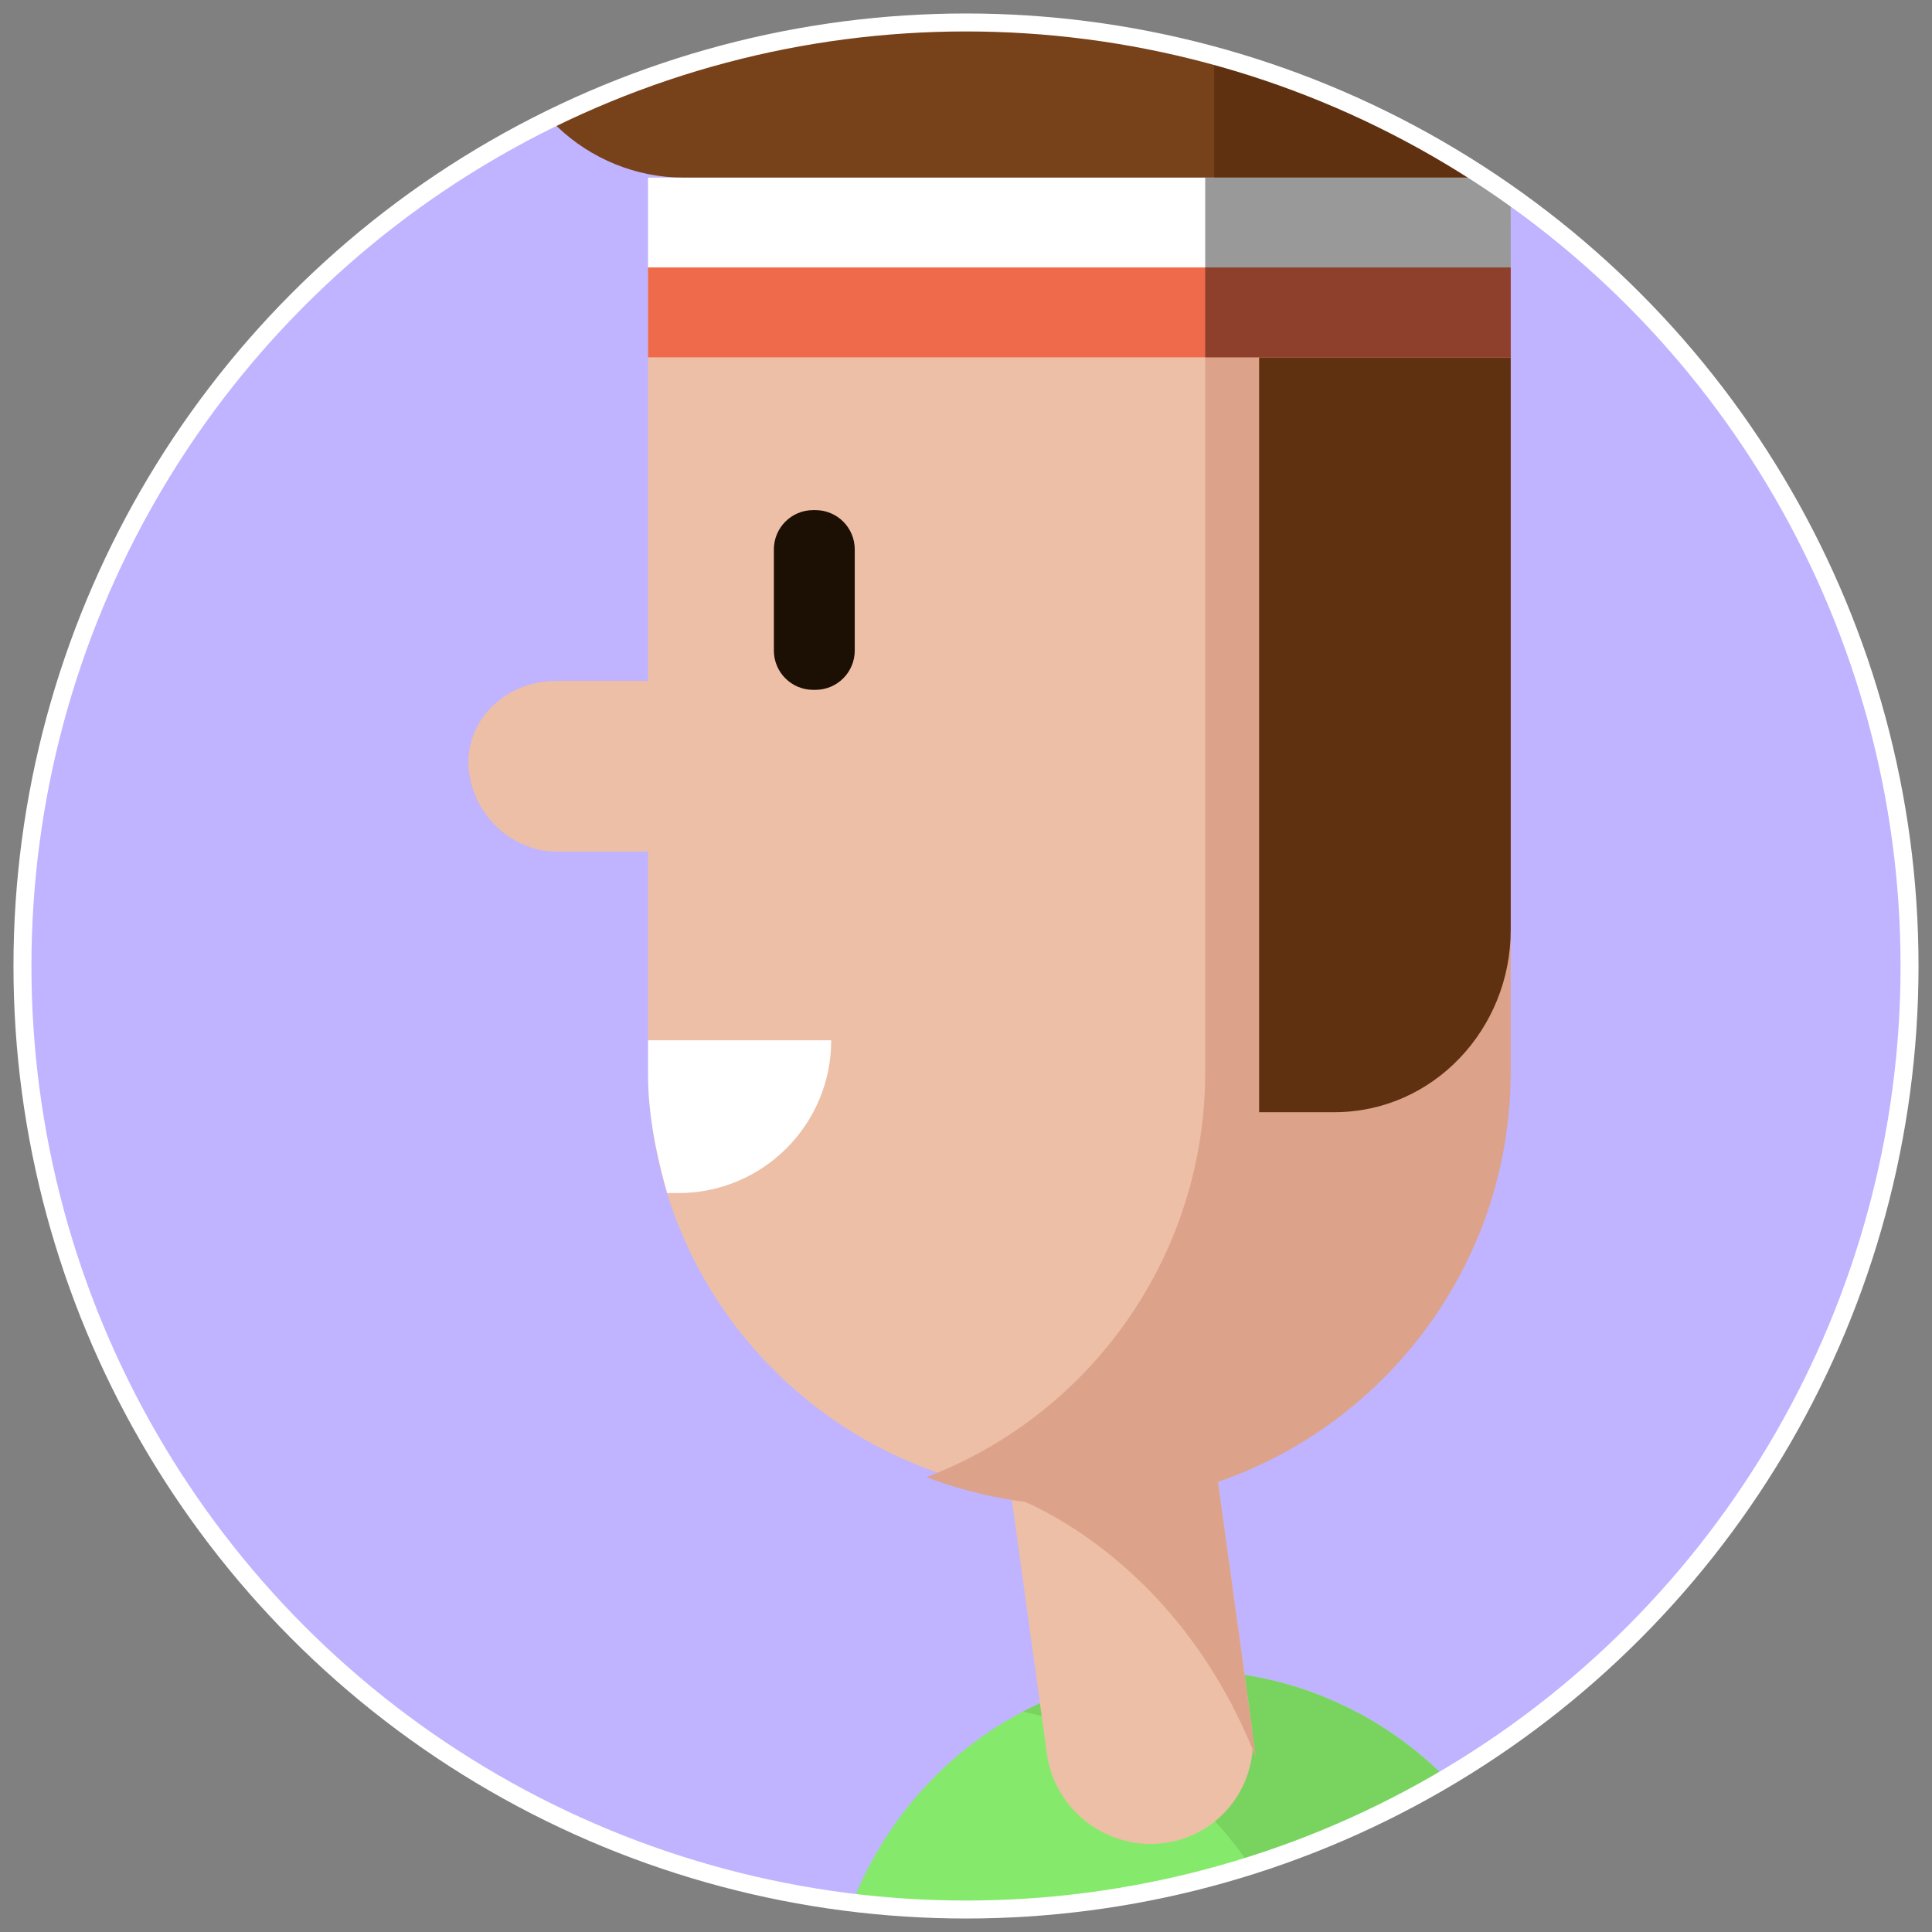
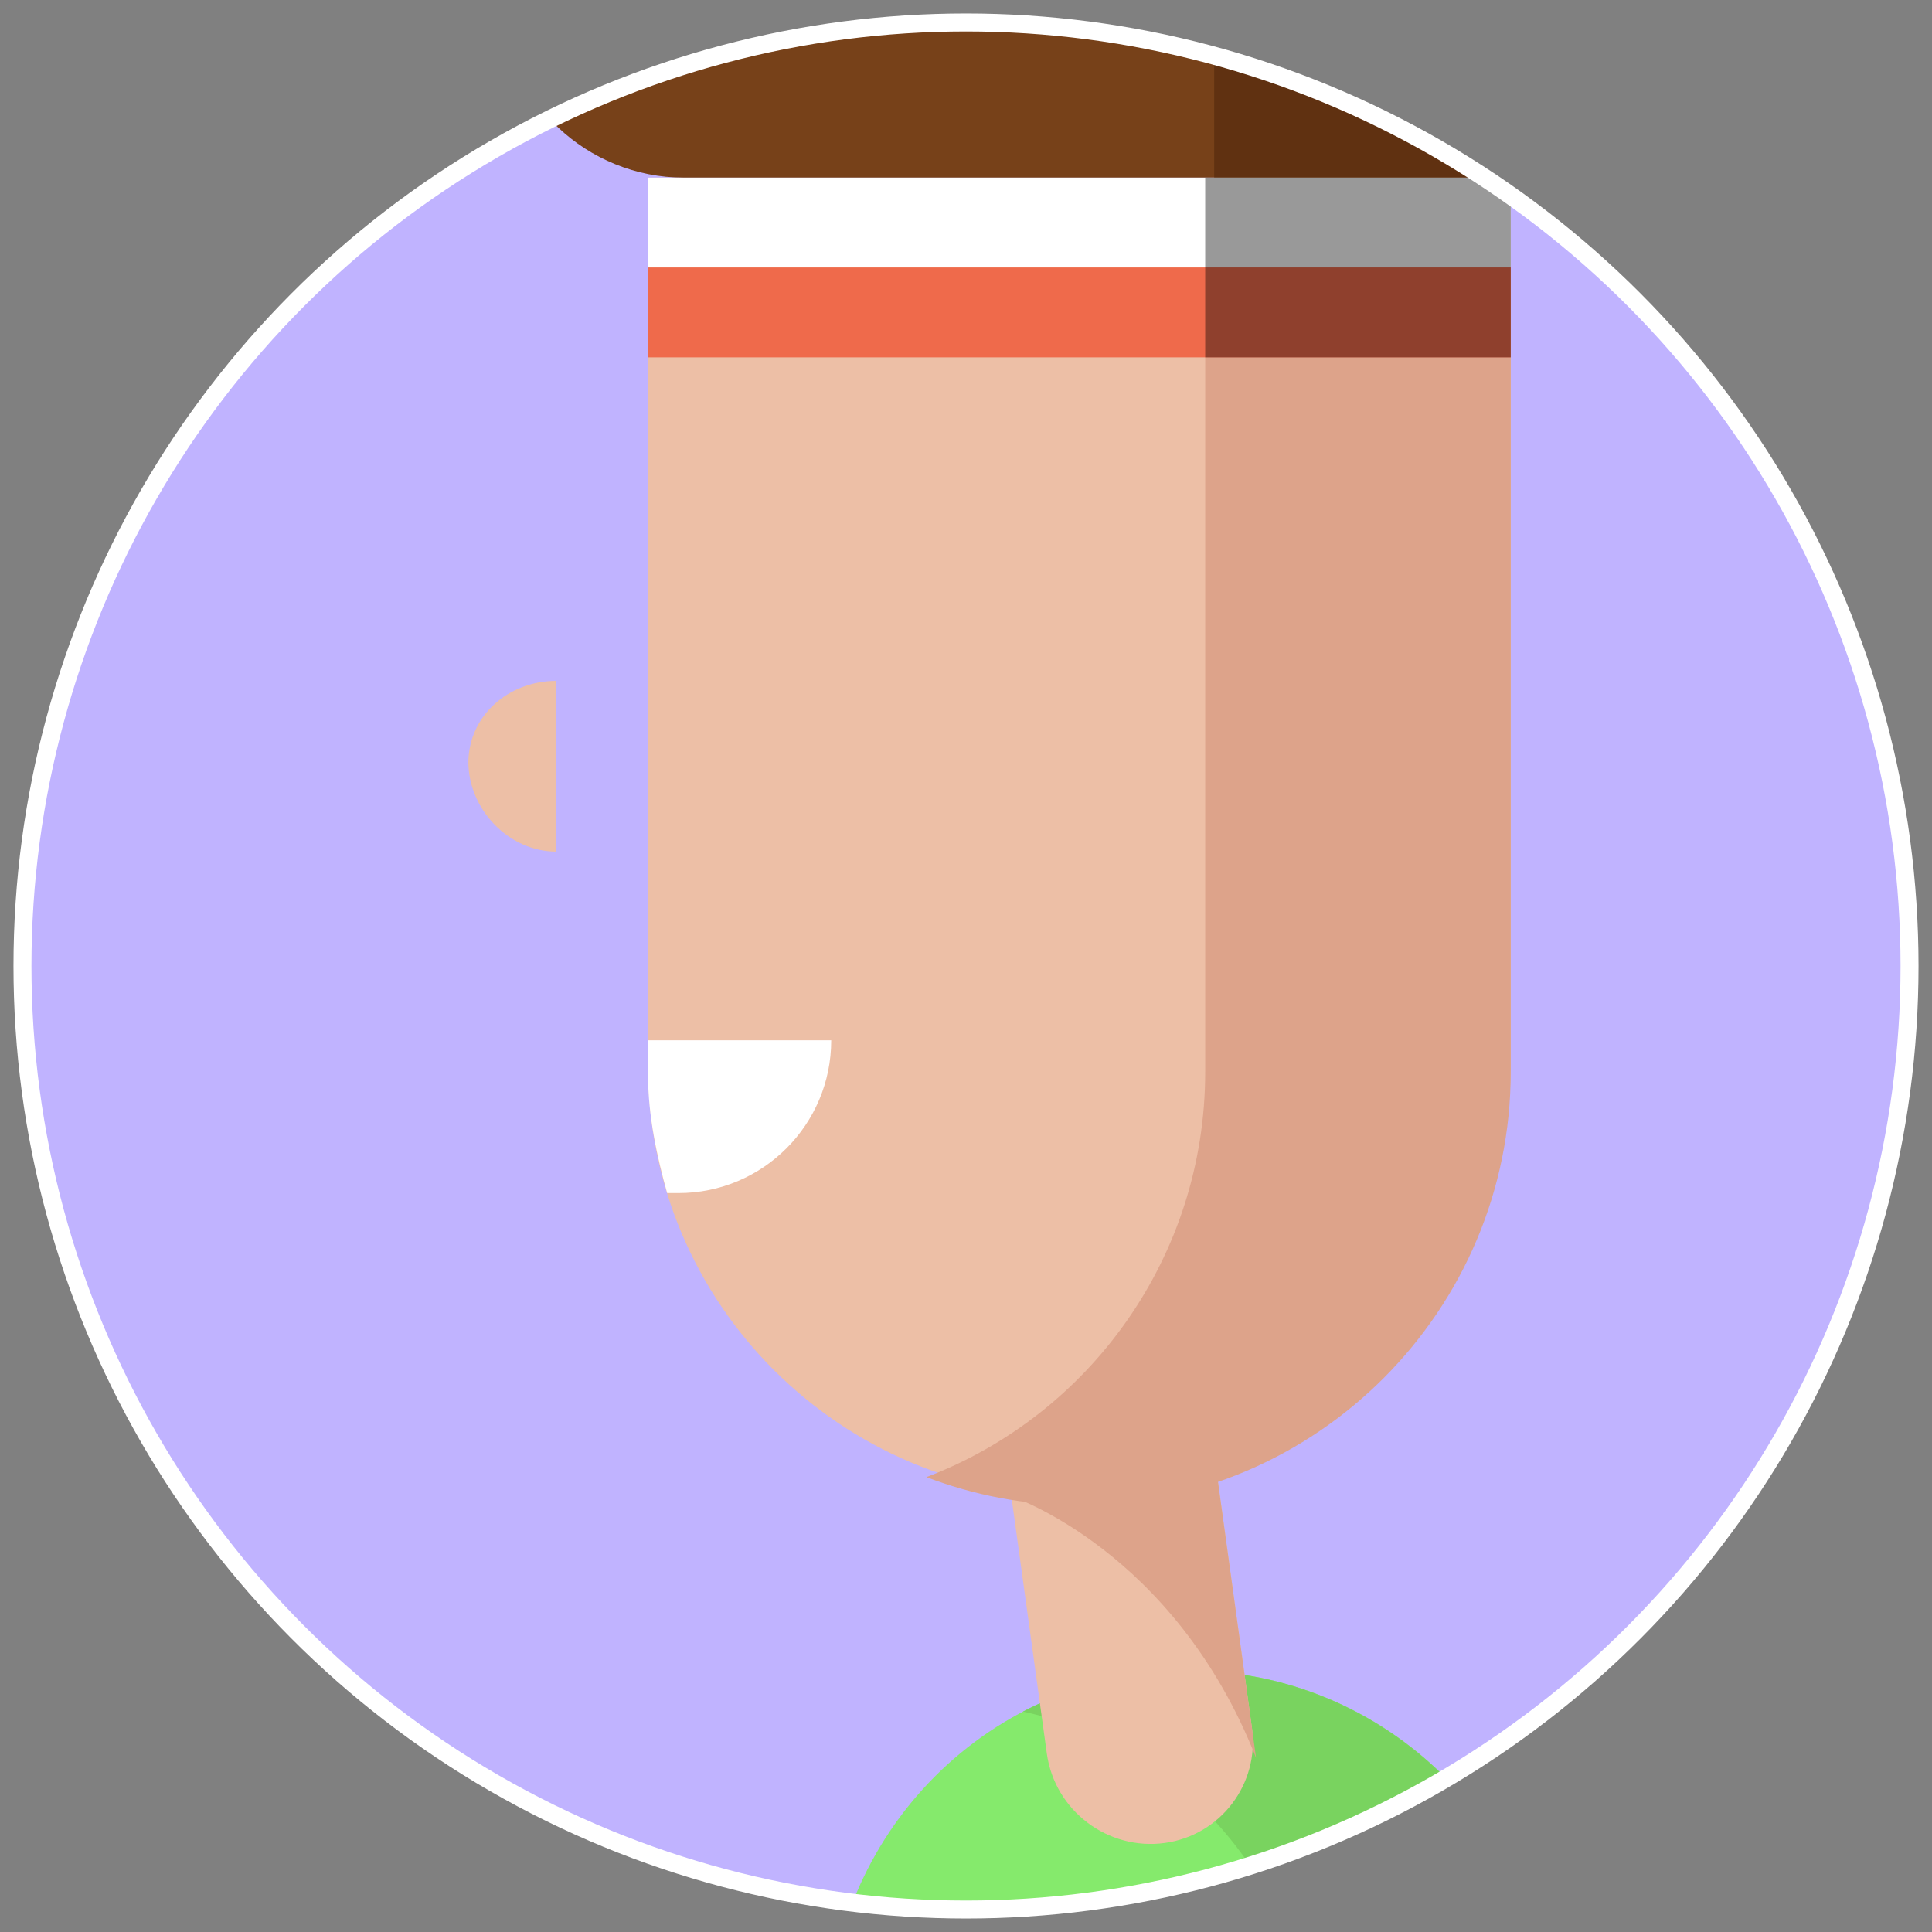
<svg xmlns="http://www.w3.org/2000/svg" xmlns:xlink="http://www.w3.org/1999/xlink" version="1.1" id="Layer_1" x="0px" y="0px" width="215px" height="215px" viewBox="0 0 215 215" enable-background="new 0 0 215 215" xml:space="preserve">
  <rect x="0" y="0" width="215" height="215" fill="#808080" stroke="none" />
  <g>
    <defs>
      <circle id="SVGID_7_" cx="107.5" cy="107.5" r="105" />
    </defs>
    <use xlink:href="#SVGID_7_" overflow="visible" fill="#C0B3FF" />
    <clipPath id="SVGID_2_">
      <use xlink:href="#SVGID_7_" overflow="visible" />
    </clipPath>
    <g clip-path="url(#SVGID_2_)">
      <path fill="#85EA6C" d="M126.857,186.295c0.017-0.002,0.033-0.003,0.051-0.006c0.022-0.003,0.044-0.008,0.066-0.011    L126.857,186.295z" />
      <path fill="#85EA6C" d="M97.82,272h81.767l-6.931-50.254c-3.137-22.743-23.531-38.49-45.748-35.454    c-22.2,3.1-37.628,23.787-34.492,46.524L97.82,272z" />
    </g>
    <path clip-path="url(#SVGID_2_)" fill="#79D35F" d="M145.881,225.439L152.302,272h27.256l-6.931-50.25   c-3.137-22.739-23.525-38.486-45.74-35.455c-4.692,0.654-9.078,2.102-13.055,4.18C130.199,193.929,143.406,207.506,145.881,225.439   z" />
    <path clip-path="url(#SVGID_2_)" fill="#EDBFA6" d="M129.631,205.092L129.631,205.092c-6.35,0.876-12.26-3.603-13.136-9.951   l-4.905-35.562c-0.034-0.245,0.137-0.471,0.383-0.505l21.896-3.021c0.244-0.033,0.471,0.138,0.505,0.383l4.946,35.865   C140.178,198.509,135.839,204.235,129.631,205.092z" />
    <path clip-path="url(#SVGID_2_)" fill="#EDBFA6" d="M120.09,166.5h-0.096c-26.389,0-47.875-21.392-47.875-47.78V19.769h96v98.512   C168.119,144.802,146.611,166.5,120.09,166.5z" />
    <path clip-path="url(#SVGID_2_)" fill="#DDA38A" d="M164.381,20.769h-34c2.275,0,3.738,1.576,3.738,3.852v94.66   c0,20.543-12.832,38.183-31.025,45.097c5.281,2.012,10.912,3.123,16.9,3.123l0,0c26.521,0,48.125-21.698,48.125-48.22V24.62   C168.119,22.345,166.656,20.769,164.381,20.769z" />
-     <path clip-path="url(#SVGID_2_)" fill="#603111" d="M140.119,123.769h8.381c11,0,19.619-9.269,19.619-20.269V39.769h-28V123.769z" />
    <path clip-path="url(#SVGID_2_)" fill="#774119" d="M168.119,19.769H76.107c-10.734,0-19.988-8.526-19.988-19.26v-1.74h112V19.769z   " />
-     <path clip-path="url(#SVGID_2_)" fill="#774119" d="M168.5,0.769h-89c-13.254,0-24.381-11.014-24.381-24.269v-6.731H137.5   C154.621-30.231,168.5-16.353,168.5,0.769L168.5,0.769z" />
    <path clip-path="url(#SVGID_2_)" fill="#603111" d="M168.43-1.231c-1.032-16-14.48-29-30.93-29h-33c16.449,0,29.897,13,30.93,29   h-0.311V0.5l0,0v19.269h33V0.5l0,0v-1.731H168.43z" />
    <rect x="72.119" y="19.769" clip-path="url(#SVGID_2_)" fill="#FFFFFF" width="96" height="10" />
    <rect x="72.119" y="29.769" clip-path="url(#SVGID_2_)" fill="#EF6A4B" width="96" height="10" />
-     <path clip-path="url(#SVGID_2_)" fill="#EDBFA6" d="M82.119,94.769H61.916c-5.311,0-9.797-4.703-9.797-10.013v0.18   c0-5.311,4.486-9.167,9.797-9.167h20.203V94.769z" />
-     <path clip-path="url(#SVGID_2_)" fill="#1C0F03" d="M95.119,72.398c0,2.413-1.957,4.37-4.371,4.37h-0.26   c-2.413,0-4.369-1.957-4.369-4.37v-11.26c0-2.413,1.956-4.37,4.369-4.37h0.26c2.414,0,4.371,1.957,4.371,4.37V72.398z" />
+     <path clip-path="url(#SVGID_2_)" fill="#EDBFA6" d="M82.119,94.769H61.916c-5.311,0-9.797-4.703-9.797-10.013v0.18   c0-5.311,4.486-9.167,9.797-9.167V94.769z" />
    <path clip-path="url(#SVGID_2_)" fill="#DDA38A" d="M138.002,182.738l1.776,12.879C130.668,172.5,112.5,166.5,112.5,166.5   l22.906-2.583L138.002,182.738z" />
    <rect x="134.119" y="19.769" opacity="0.4" clip-path="url(#SVGID_2_)" width="34" height="20" />
    <path clip-path="url(#SVGID_2_)" fill="#FFFFFF" d="M74.243,132.769H75.5c9.389,0,17-7.611,17-17l0,0H72.119v3.951   C72.119,124.148,73.115,128.769,74.243,132.769z" />
    <use xlink:href="#SVGID_7_" overflow="visible" fill="none" stroke="#FFFFFF" stroke-width="2" stroke-miterlimit="10" />
  </g>
</svg>